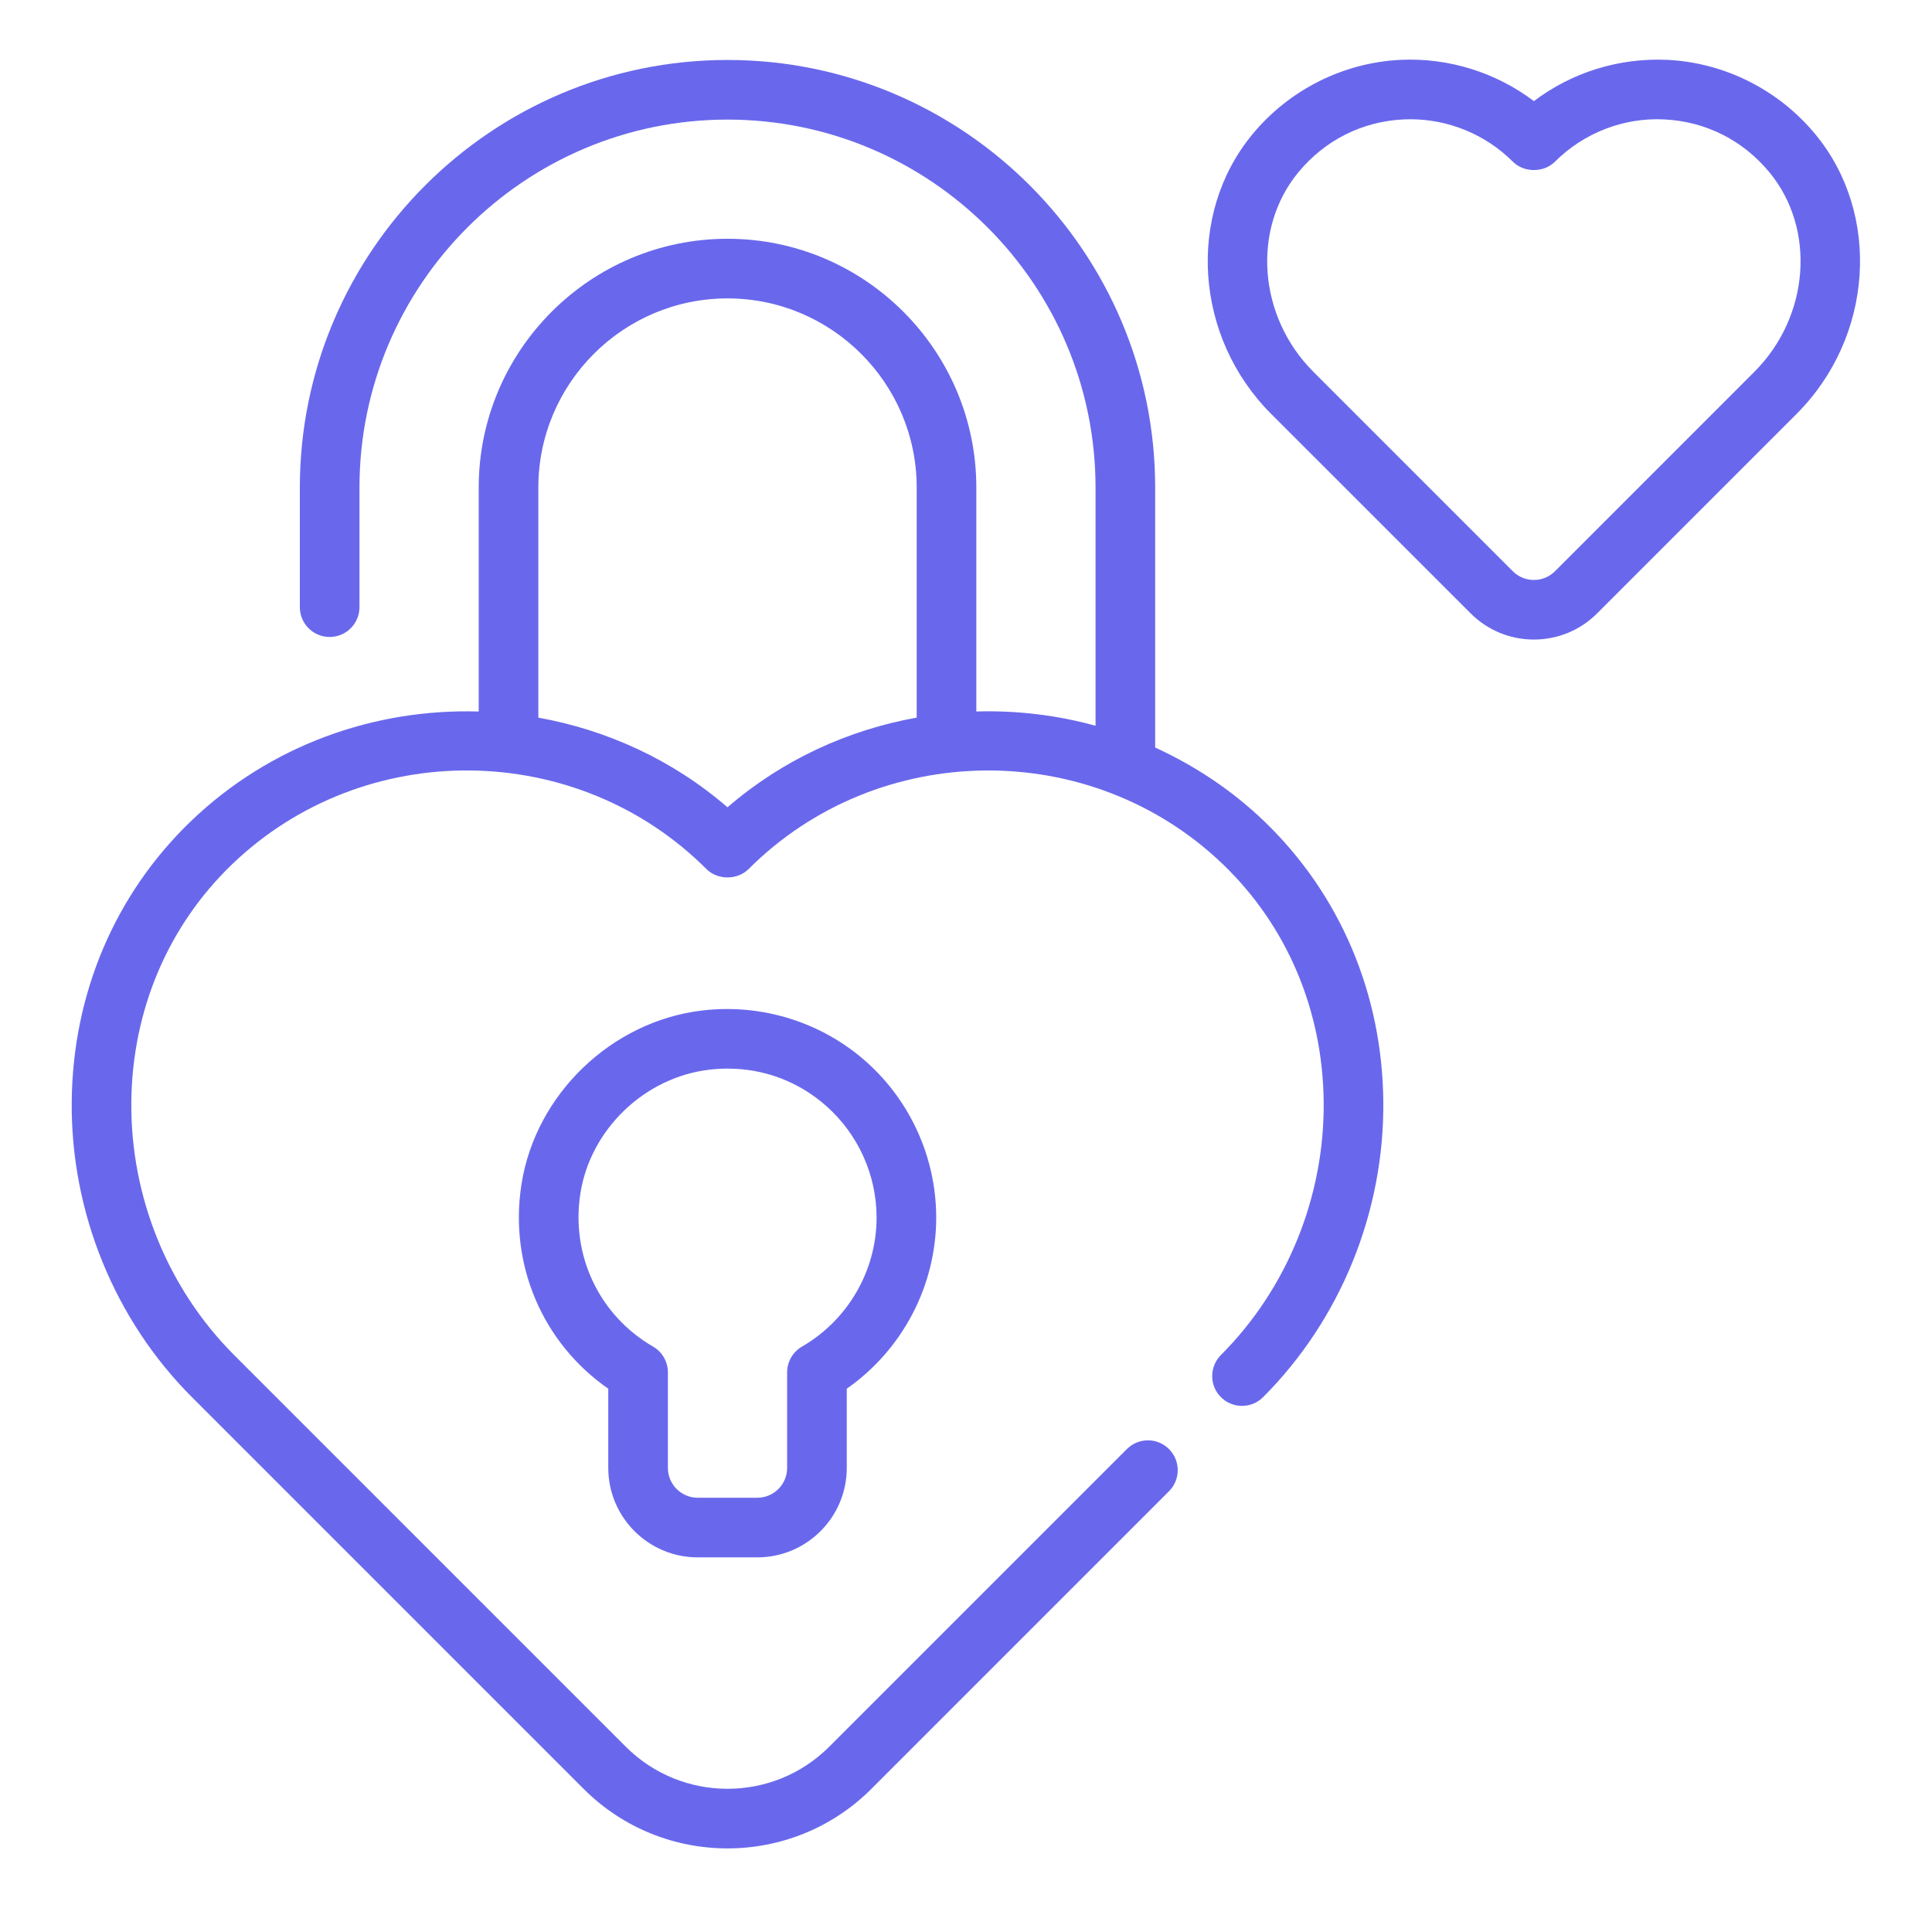
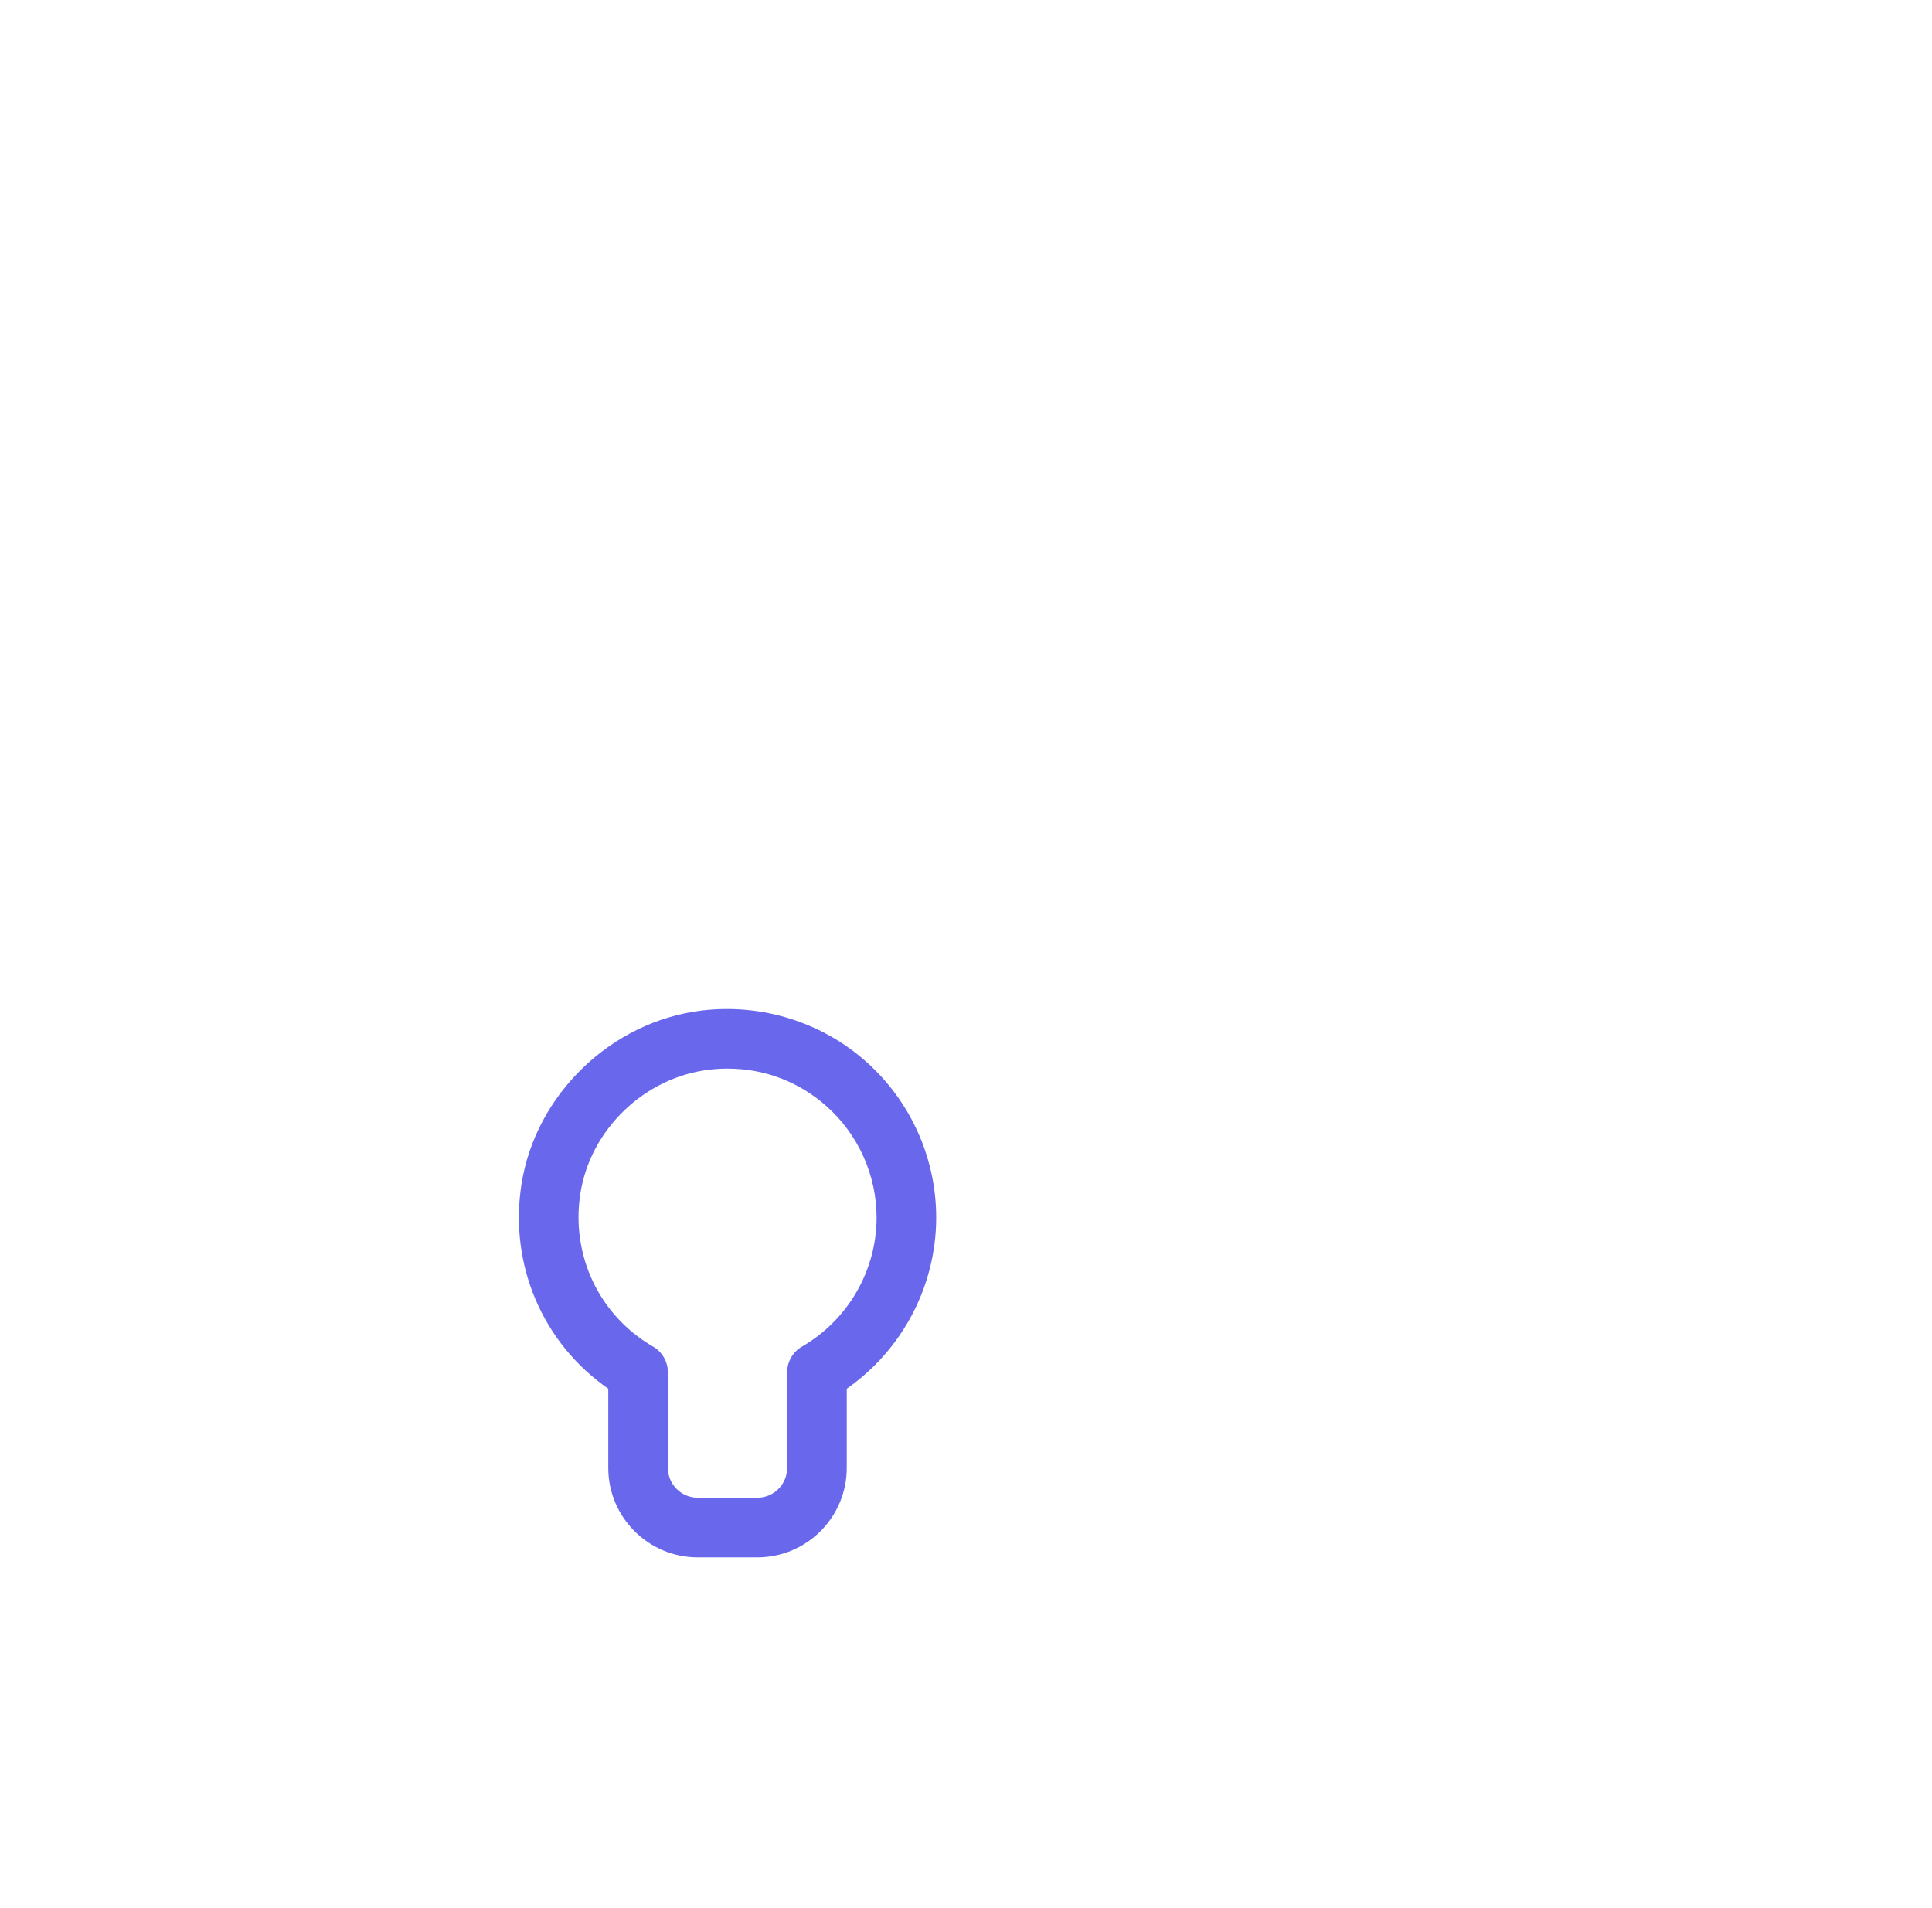
<svg xmlns="http://www.w3.org/2000/svg" width="81" height="80" viewBox="0 0 81 80" fill="none">
-   <path d="M48.431 31.342V20.443C48.431 10.557 40.388 2.514 30.501 2.514C20.614 2.514 12.571 10.557 12.571 20.443V25.456C12.571 26.146 13.13 26.706 13.821 26.706C14.511 26.706 15.071 26.146 15.071 25.456V20.443C15.071 11.935 21.993 5.014 30.501 5.014C39.009 5.014 45.931 11.935 45.931 20.443V30.428C44.3 29.978 42.614 29.781 40.933 29.83V20.443C40.933 14.691 36.253 10.011 30.501 10.011C24.749 10.011 20.07 14.691 20.07 20.443V29.831C15.722 29.702 11.33 31.226 7.988 34.445C4.818 37.499 3.049 41.668 3.007 46.184C2.963 50.814 4.8 55.332 8.047 58.578L24.471 75.003C26.133 76.665 28.317 77.497 30.501 77.497C32.685 77.497 34.869 76.665 36.531 75.003L49.011 62.522C49.499 62.034 49.499 61.243 49.011 60.755C48.523 60.266 47.732 60.266 47.244 60.755L34.764 73.235C32.413 75.586 28.588 75.584 26.238 73.235L9.814 56.81C7.04 54.036 5.469 50.171 5.506 46.208C5.542 42.367 7.039 38.83 9.722 36.245C15.258 30.915 24.182 31 29.617 36.436C30.086 36.904 30.916 36.904 31.385 36.436C36.821 31.001 45.745 30.916 51.281 36.245C53.962 38.828 55.46 42.366 55.496 46.206C55.533 50.17 53.962 54.036 51.188 56.81C50.7 57.299 50.7 58.09 51.188 58.578C51.676 59.066 52.467 59.066 52.955 58.578C56.202 55.331 58.04 50.813 57.996 46.183C57.954 41.666 56.184 37.498 53.014 34.444C51.641 33.121 50.084 32.099 48.431 31.342ZM30.501 33.847C28.189 31.849 25.435 30.603 22.57 30.088V20.443C22.57 16.07 26.128 12.511 30.501 12.511C34.874 12.511 38.433 16.07 38.433 20.443V30.087C35.567 30.602 32.813 31.848 30.501 33.847Z" fill="#6968EC" />
  <path d="M29.252 65.295H31.752C33.819 65.295 35.501 63.613 35.501 61.545V58.223C37.831 56.596 39.251 53.91 39.251 51.051C39.251 48.556 38.181 46.174 36.315 44.513C34.45 42.856 31.948 42.072 29.448 42.365C25.64 42.812 22.449 45.879 21.862 49.659C21.337 53.03 22.755 56.314 25.502 58.224V61.545C25.502 63.613 27.184 65.295 29.252 65.295ZM24.332 50.042C24.75 47.352 27.025 45.166 29.74 44.848C29.998 44.817 30.255 44.803 30.509 44.803C32.044 44.803 33.494 45.35 34.653 46.381C35.986 47.568 36.751 49.269 36.751 51.051C36.751 53.27 35.553 55.34 33.625 56.457C33.239 56.68 33.001 57.093 33.001 57.538V61.545C33.001 62.234 32.441 62.795 31.752 62.795H29.252C28.563 62.795 28.002 62.234 28.002 61.545V57.538C28.002 57.093 27.765 56.68 27.379 56.457C25.125 55.152 23.929 52.634 24.332 50.042Z" fill="#6968EC" />
-   <path d="M76.111 5.631C74.567 3.762 72.3 2.624 69.894 2.509C67.866 2.419 65.898 3.037 64.309 4.24C62.717 3.035 60.731 2.415 58.723 2.509C56.317 2.624 54.051 3.762 52.508 5.631C49.734 8.989 50.078 14.138 53.293 17.353L61.658 25.717C62.389 26.448 63.348 26.814 64.309 26.814C65.27 26.814 66.229 26.448 66.96 25.717L75.323 17.353C78.539 14.138 78.884 8.989 76.111 5.631ZM73.556 15.585L65.193 23.95C64.704 24.438 63.913 24.438 63.425 23.95L55.061 15.585C52.748 13.272 52.473 9.598 54.436 7.222C55.548 5.876 57.113 5.089 58.842 5.007C58.938 5.002 59.033 5 59.128 5C60.734 5 62.286 5.639 63.425 6.778C63.894 7.247 64.724 7.247 65.193 6.778C66.4 5.572 68.077 4.919 69.775 5.007C71.505 5.089 73.07 5.876 74.182 7.222C76.144 9.598 75.869 13.271 73.556 15.585Z" fill="#6968EC" />
</svg>